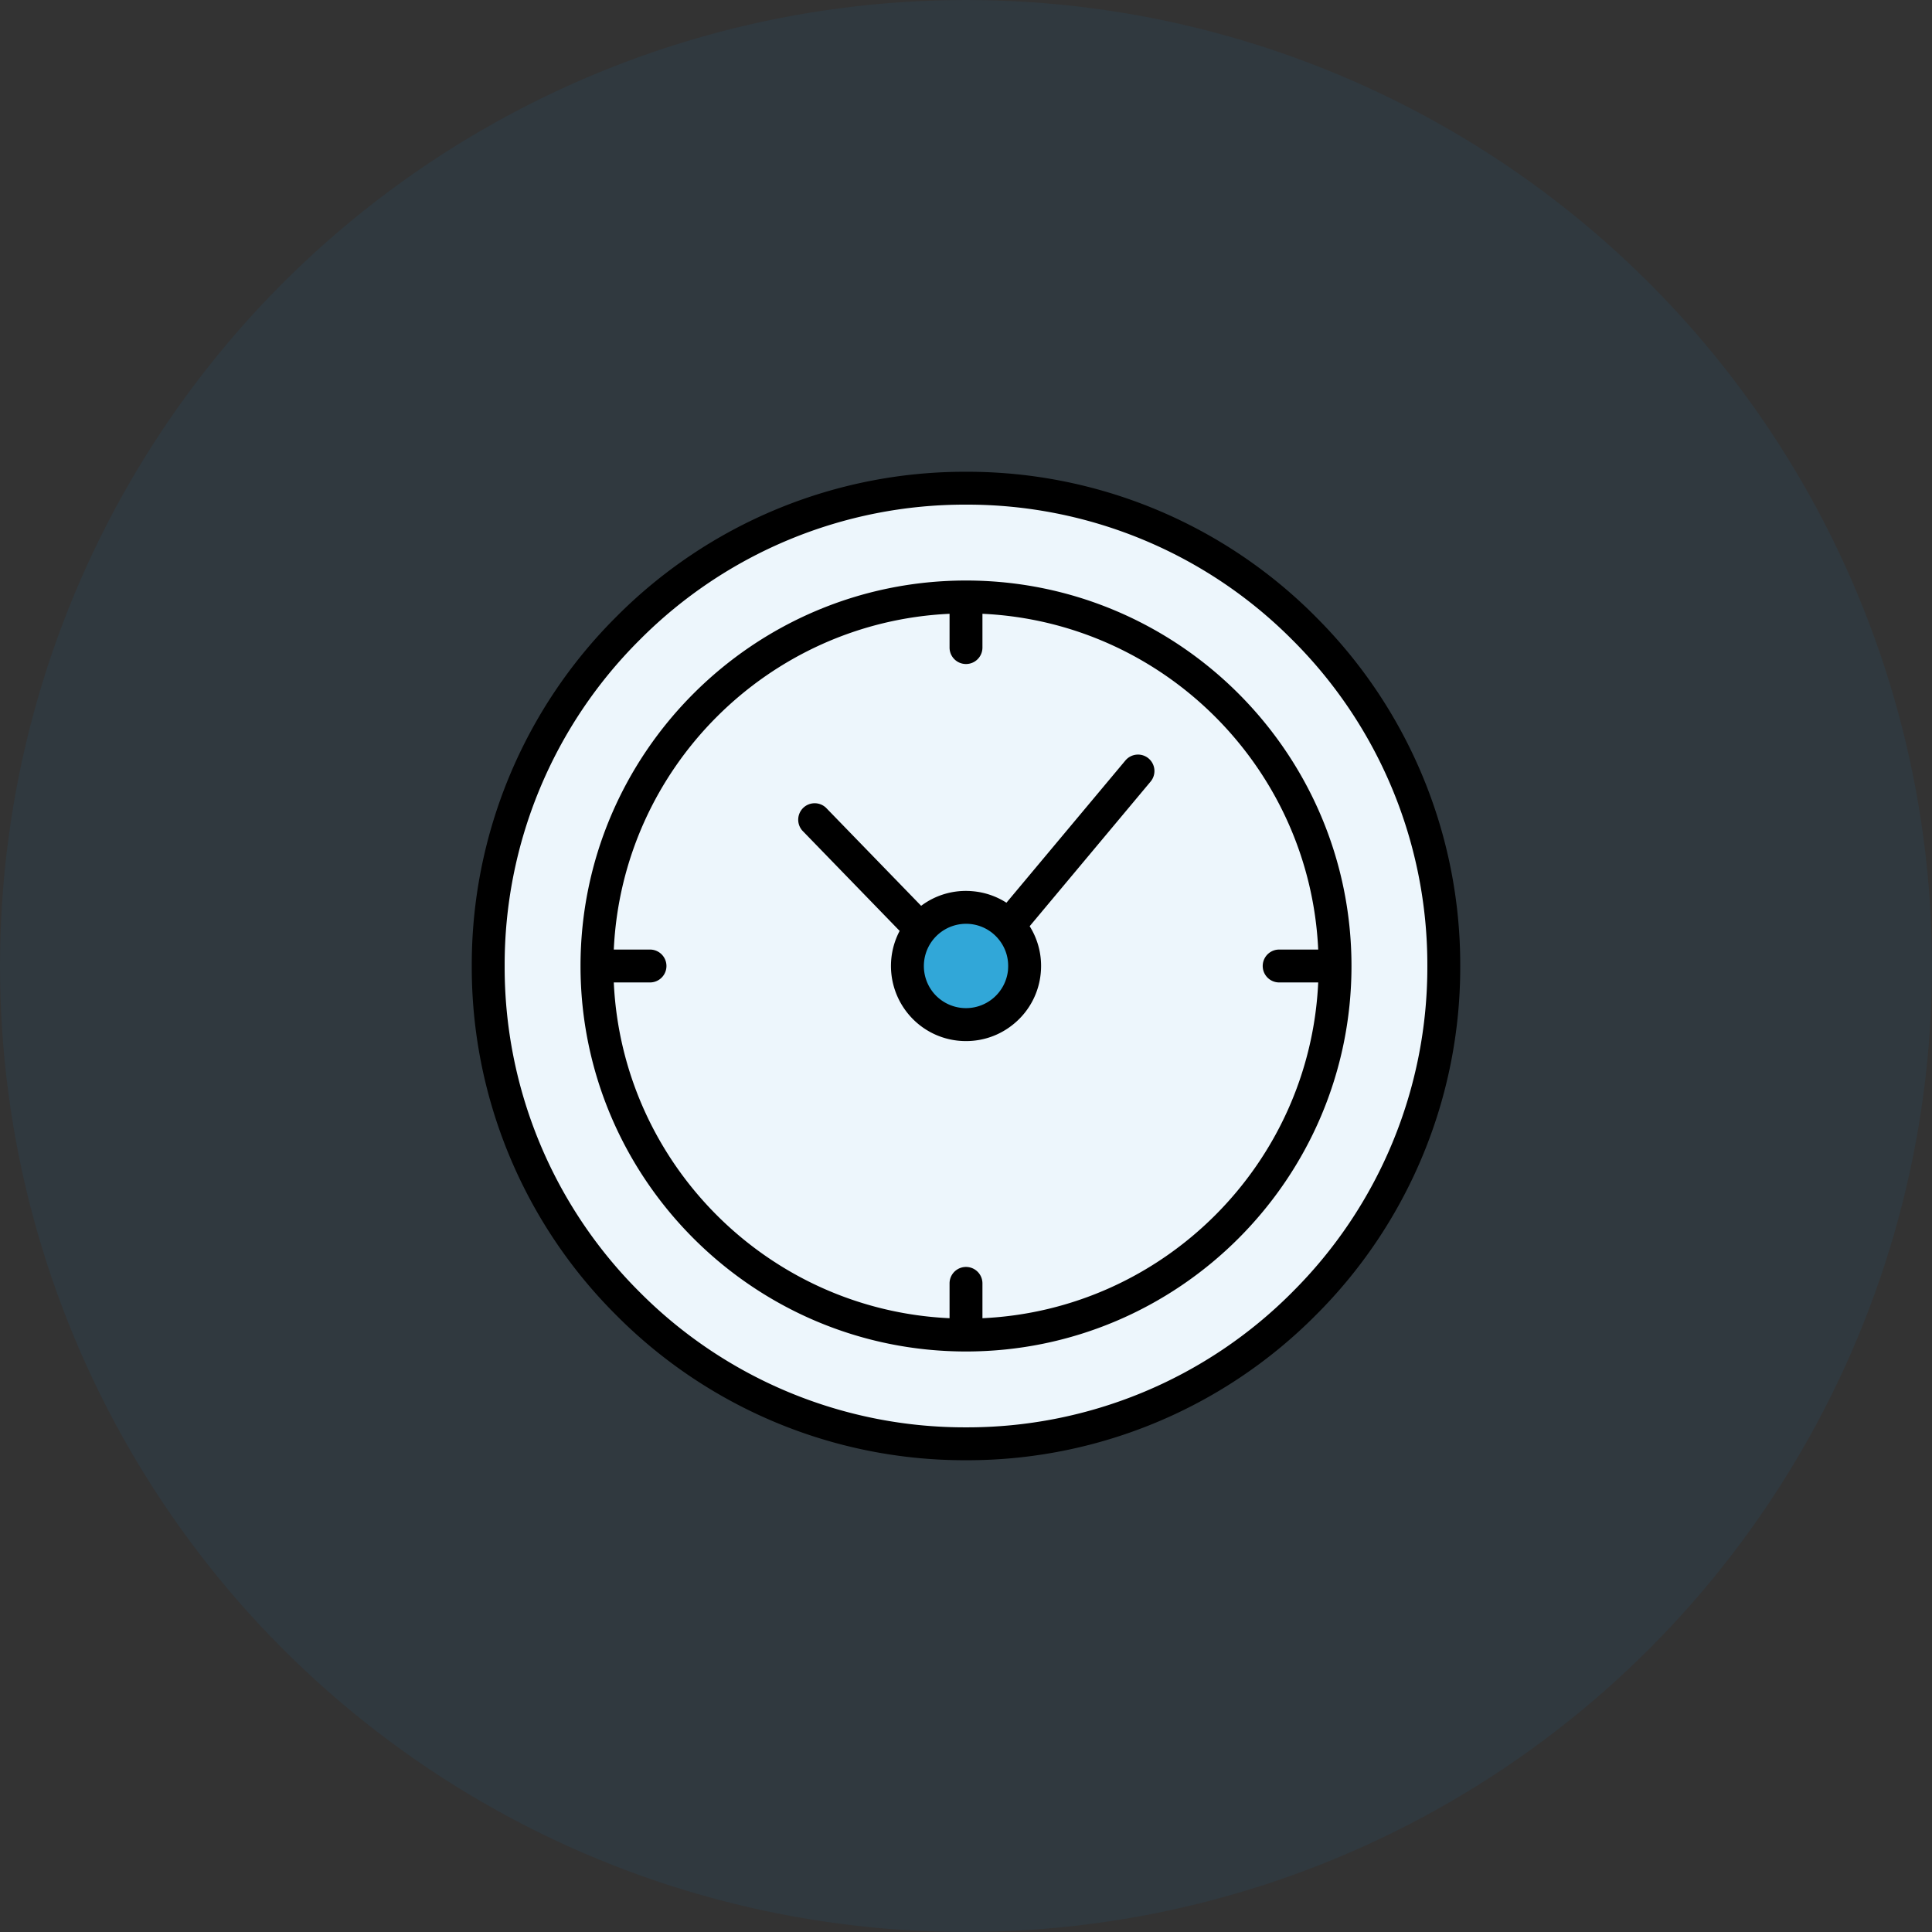
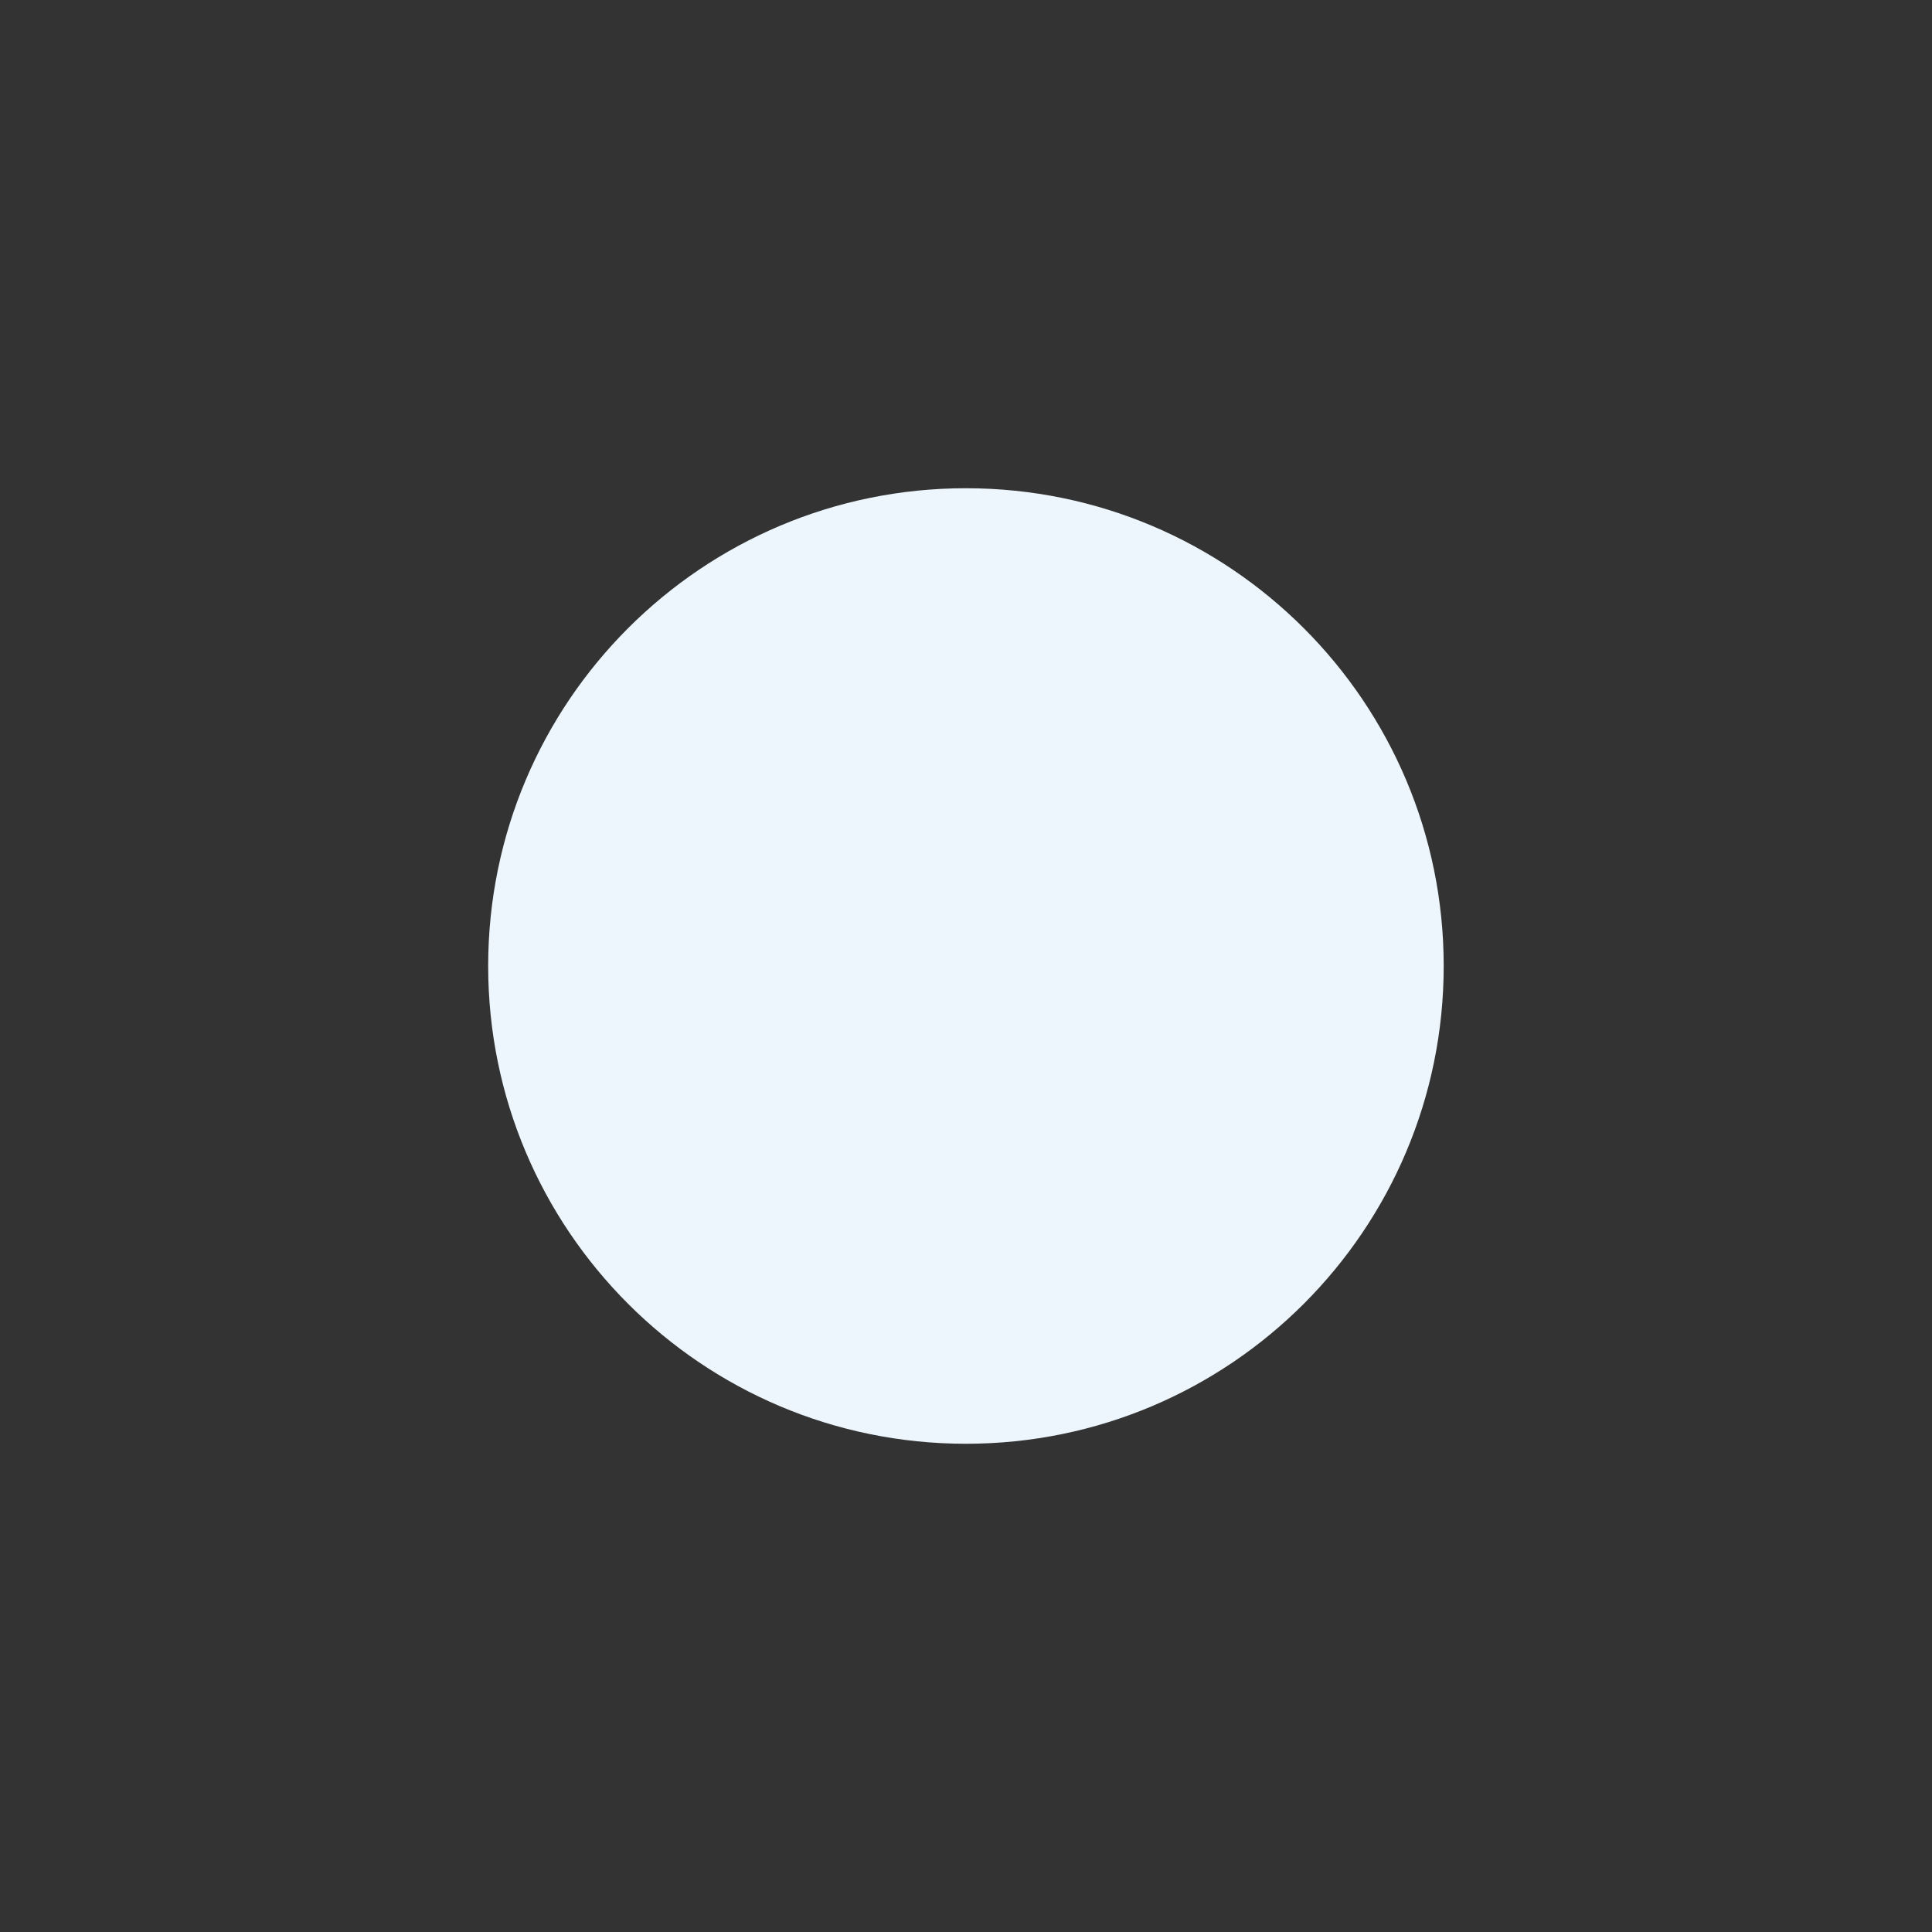
<svg xmlns="http://www.w3.org/2000/svg" width="86" height="86" fill="none">
  <rect width="100%" height="100%" fill="#333333" stroke="none" />
-   <circle opacity=".07" cx="43" cy="43" r="43" fill="#0084D6" />
  <path d="M42.997 64.267c11.746 0 21.267-9.522 21.267-21.267s-9.521-21.267-21.267-21.267C31.252 21.733 21.73 31.255 21.73 43s9.522 21.267 21.267 21.267Z" fill="#EDF6FC" />
  <path d="M43 59.433c9.076 0 16.433-7.357 16.433-16.433S52.076 26.567 43 26.567 26.566 33.924 26.566 43 33.924 59.433 43 59.433Z" fill="#EDF6FC" />
-   <path d="M45.595 43.308a2.61 2.61 0 1 0-5.184-.611 2.61 2.61 0 0 0 5.184.61Z" fill="#31A7D8" />
-   <path d="M51.127 33.76a.732.732 0 0 0-1.031.091L44.8 40.183a3.312 3.312 0 0 0-1.509-.512 3.312 3.312 0 0 0-2.288.65l-4.24-4.37a.733.733 0 0 0-1.052 1.018l4.312 4.445.024.023a3.347 3.347 0 0 0 .393 3.71 3.32 3.32 0 0 0 2.565 1.195c.783 0 1.536-.272 2.143-.782a3.32 3.32 0 0 0 1.181-2.269 3.319 3.319 0 0 0-.495-2.062l5.384-6.439a.732.732 0 0 0-.092-1.03Zm-6.255 9.403a1.88 1.88 0 0 1-3.31 1.044 1.88 1.88 0 0 1 1.601-3.079c.5.044.953.28 1.275.664.323.384.476.87.432 1.371h.002Zm13.684-15.72A21.857 21.857 0 0 0 43 21a21.857 21.857 0 0 0-15.556 6.444A21.857 21.857 0 0 0 21 43a21.857 21.857 0 0 0 6.444 15.556A21.857 21.857 0 0 0 43 65a21.857 21.857 0 0 0 15.556-6.444A21.857 21.857 0 0 0 65 43a21.857 21.857 0 0 0-6.444-15.556Zm-1.035 30.078A20.402 20.402 0 0 1 43 63.536a20.402 20.402 0 0 1-14.521-6.015A20.402 20.402 0 0 1 22.464 43a20.402 20.402 0 0 1 6.015-14.521A20.398 20.398 0 0 1 43 22.463a20.402 20.402 0 0 1 14.521 6.015 20.402 20.402 0 0 1 6.015 14.52 20.402 20.402 0 0 1-6.015 14.522v.001ZM43 25.841c-9.461 0-17.159 7.698-17.159 17.159 0 9.461 7.698 17.159 17.159 17.159 9.461 0 17.159-7.698 17.159-17.159 0-9.461-7.698-17.159-17.159-17.159Zm.732 32.837v-1.55a.732.732 0 1 0-1.464 0v1.55c-8.073-.372-14.573-6.873-14.946-14.946h1.612a.732.732 0 1 0 0-1.464h-1.612c.373-8.073 6.873-14.573 14.946-14.946v1.504a.732.732 0 1 0 1.464 0v-1.504c8.073.373 14.574 6.873 14.946 14.946H56.94a.732.732 0 1 0 0 1.464h1.738c-.372 8.073-6.873 14.574-14.946 14.946Z" fill="#000" />
</svg>